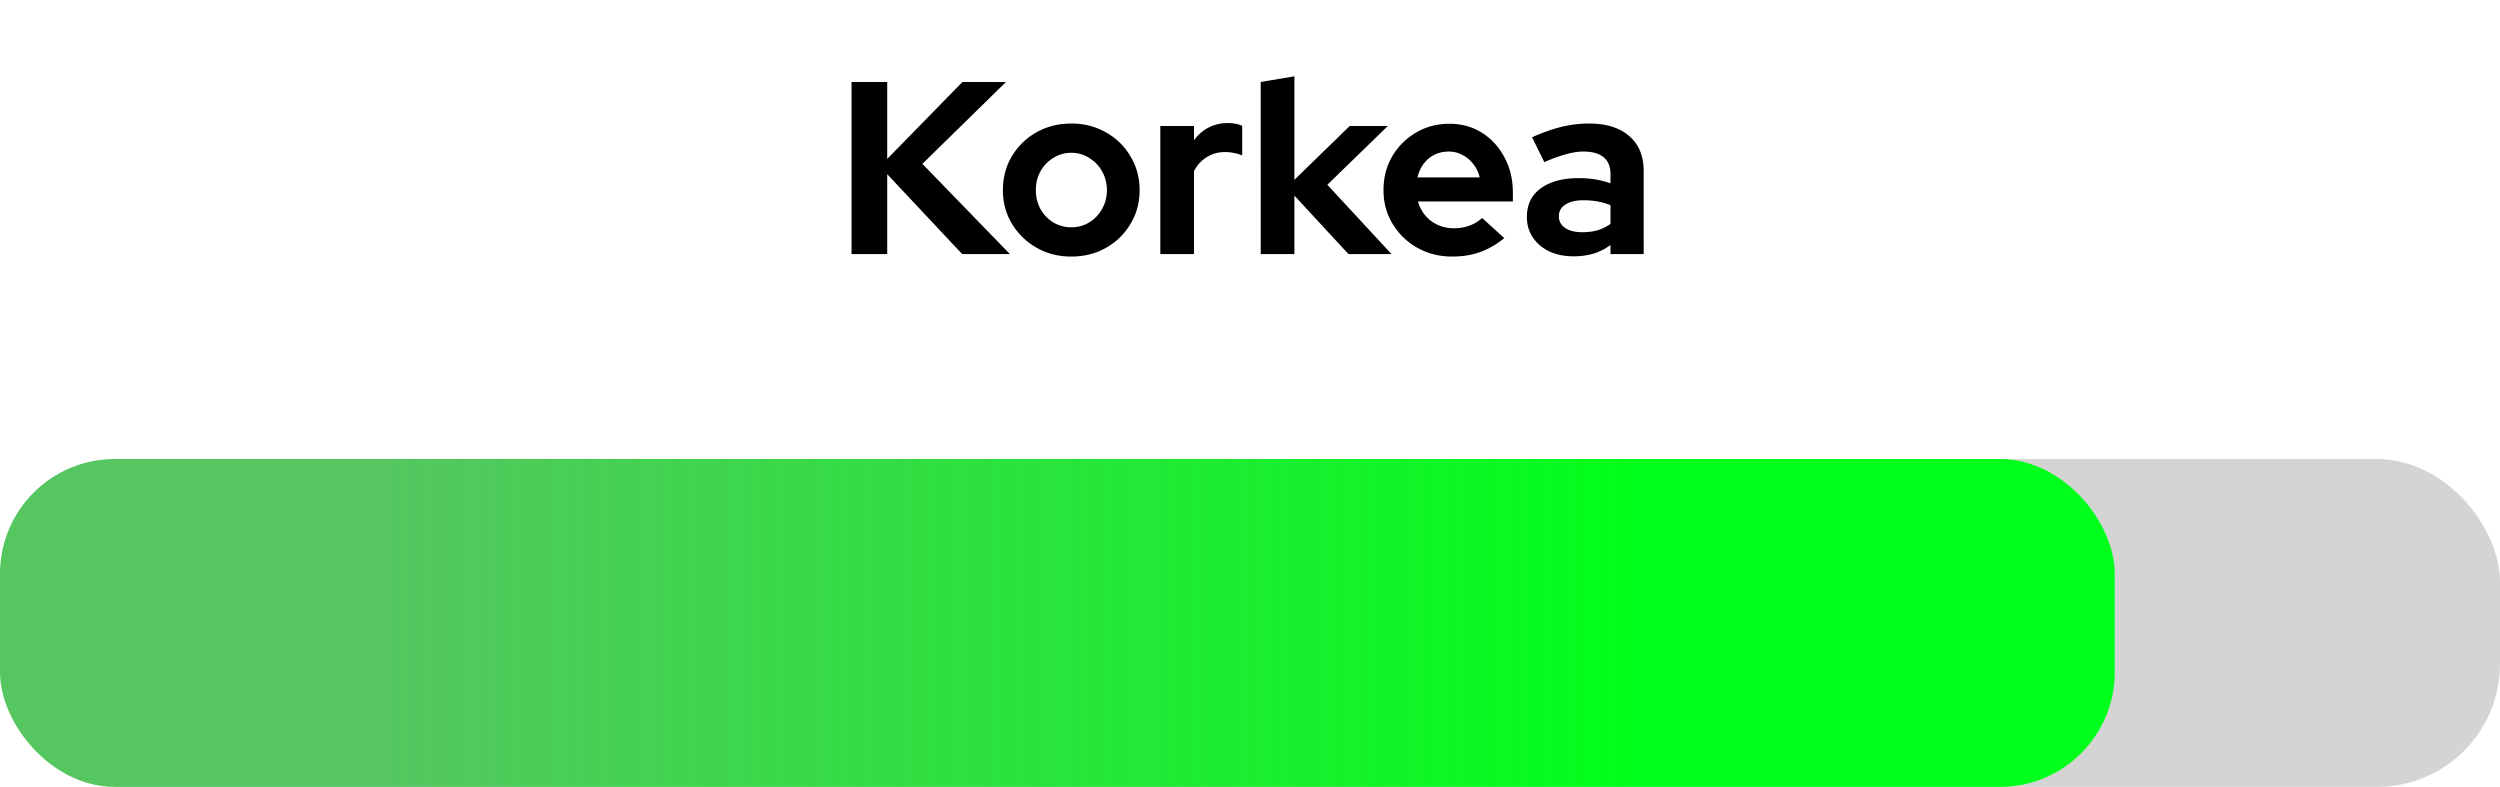
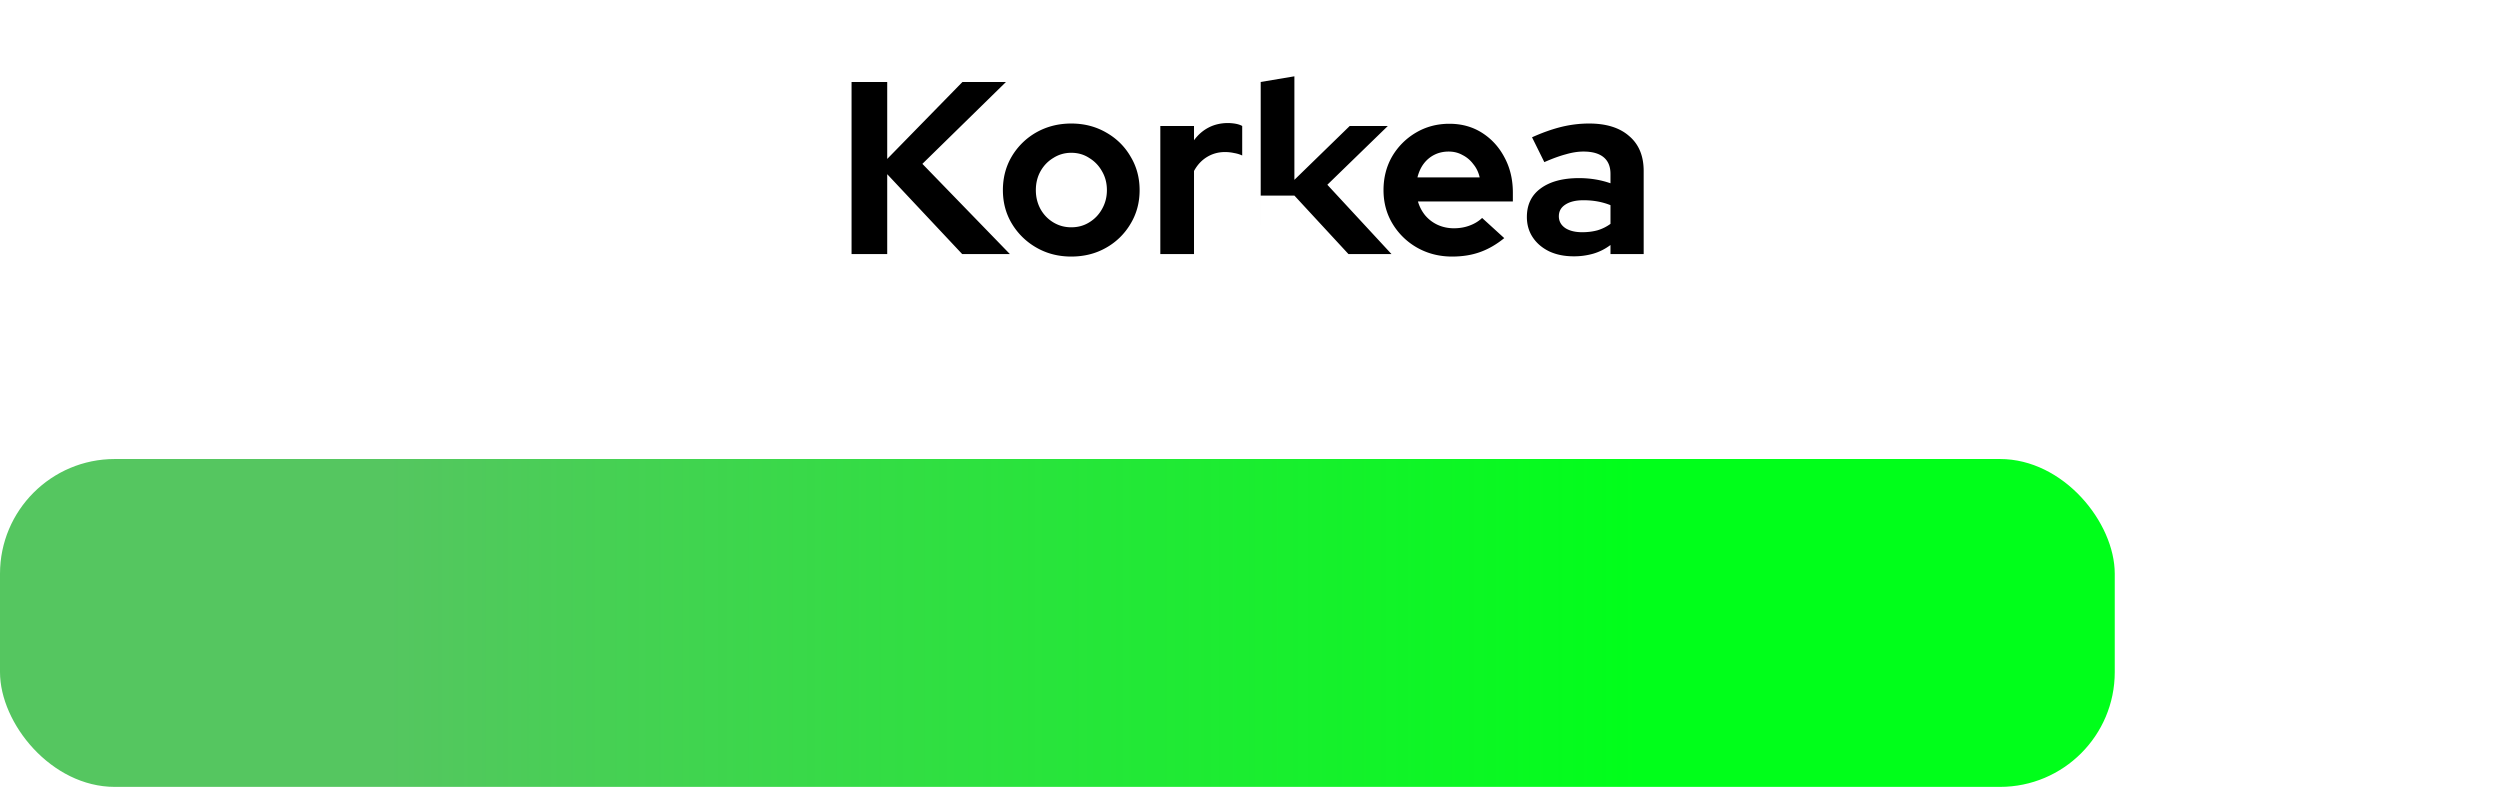
<svg xmlns="http://www.w3.org/2000/svg" width="305" height="96" fill="none">
-   <path d="M103.89 31V10h4.35v9.39l9.18-9.39h5.31l-10.2 9.99L123.21 31h-5.82l-9.15-9.75V31h-4.35Zm26.803.3c-1.56 0-2.97-.36-4.23-1.08a8.211 8.211 0 0 1-3-2.91c-.74-1.22-1.11-2.59-1.11-4.11 0-1.52.36-2.89 1.08-4.11a8.136 8.136 0 0 1 3-2.94c1.28-.72 2.7-1.08 4.26-1.08 1.56 0 2.97.36 4.23 1.08 1.28.72 2.28 1.7 3 2.94.74 1.22 1.11 2.59 1.11 4.11 0 1.52-.37 2.89-1.11 4.11a7.978 7.978 0 0 1-2.97 2.91c-1.26.72-2.68 1.08-4.26 1.08Zm0-3.57c.82 0 1.55-.2 2.19-.6.66-.4 1.18-.94 1.56-1.62.4-.7.6-1.47.6-2.31 0-.86-.2-1.63-.6-2.31-.38-.68-.9-1.22-1.56-1.62-.64-.42-1.37-.63-2.19-.63-.8 0-1.53.21-2.19.63-.66.4-1.18.94-1.56 1.62-.38.68-.57 1.45-.57 2.31 0 .84.19 1.61.57 2.31.38.68.9 1.22 1.56 1.62.66.4 1.39.6 2.19.6ZM141.559 31V15.37h4.11v1.74c.5-.68 1.1-1.2 1.8-1.56.7-.36 1.49-.54 2.37-.54.76.02 1.33.14 1.71.36v3.6c-.3-.14-.63-.24-.99-.3-.36-.08-.73-.12-1.11-.12-.8 0-1.53.2-2.19.6-.66.4-1.19.97-1.59 1.71V31h-4.11Zm12.247 0V10l4.11-.69v12.63l6.75-6.57h4.65l-7.38 7.17 7.83 8.46h-5.25l-6.6-7.14V31h-4.11Zm23.353.3c-1.56 0-2.98-.36-4.26-1.08a8.211 8.211 0 0 1-3-2.91c-.74-1.22-1.11-2.59-1.11-4.11 0-1.52.35-2.89 1.05-4.11a8.116 8.116 0 0 1 2.91-2.91c1.22-.72 2.58-1.08 4.08-1.08s2.83.37 3.99 1.11c1.16.74 2.07 1.74 2.73 3 .68 1.26 1.02 2.69 1.02 4.29v1.08h-11.58c.18.62.47 1.18.87 1.68.42.5.93.89 1.53 1.17.62.28 1.28.42 1.98.42s1.34-.11 1.92-.33c.6-.22 1.11-.53 1.53-.93l2.7 2.46c-.96.78-1.95 1.35-2.97 1.71-1 .36-2.13.54-3.39.54Zm-4.23-9.66h7.59c-.14-.62-.4-1.16-.78-1.62-.36-.48-.8-.85-1.32-1.11-.5-.28-1.06-.42-1.68-.42-.64 0-1.22.13-1.74.39s-.96.63-1.32 1.11c-.34.46-.59 1.01-.75 1.65Zm19.05 9.63c-1.12 0-2.11-.2-2.97-.6-.86-.42-1.53-.99-2.01-1.71-.48-.72-.72-1.55-.72-2.49 0-1.5.56-2.66 1.68-3.48 1.14-.84 2.7-1.26 4.68-1.26 1.36 0 2.64.21 3.84.63v-1.14c0-.9-.28-1.58-.84-2.04-.56-.46-1.38-.69-2.46-.69-.66 0-1.37.11-2.13.33-.76.2-1.64.52-2.64.96l-1.5-3.03c1.24-.56 2.42-.98 3.54-1.26 1.14-.28 2.28-.42 3.42-.42 2.1 0 3.73.51 4.89 1.53 1.18 1 1.77 2.42 1.77 4.26V31h-4.05v-1.11c-.64.48-1.33.83-2.07 1.05a8.5 8.5 0 0 1-2.43.33Zm-1.8-4.89c0 .6.26 1.08.78 1.44.52.34 1.21.51 2.07.51.68 0 1.31-.08 1.89-.24.58-.18 1.1-.44 1.56-.78v-2.28c-.5-.2-1.02-.35-1.56-.45-.54-.1-1.12-.15-1.74-.15-.94 0-1.68.18-2.22.54-.52.34-.78.81-.78 1.41Z" fill="#000" />
-   <rect y="56" width="305" height="40" rx="15" fill="#000" fill-opacity=".17" />
+   <path d="M103.89 31V10h4.35v9.39l9.18-9.39h5.31l-10.2 9.99L123.21 31h-5.82l-9.15-9.75V31h-4.35Zm26.803.3c-1.56 0-2.97-.36-4.23-1.08a8.211 8.211 0 0 1-3-2.91c-.74-1.22-1.11-2.59-1.11-4.11 0-1.52.36-2.89 1.08-4.11a8.136 8.136 0 0 1 3-2.94c1.28-.72 2.7-1.08 4.26-1.08 1.56 0 2.97.36 4.23 1.08 1.28.72 2.28 1.7 3 2.94.74 1.22 1.11 2.59 1.11 4.11 0 1.52-.37 2.89-1.11 4.11a7.978 7.978 0 0 1-2.97 2.91c-1.26.72-2.68 1.08-4.26 1.08Zm0-3.57c.82 0 1.55-.2 2.19-.6.66-.4 1.18-.94 1.56-1.62.4-.7.6-1.47.6-2.31 0-.86-.2-1.63-.6-2.31-.38-.68-.9-1.22-1.56-1.62-.64-.42-1.37-.63-2.19-.63-.8 0-1.53.21-2.19.63-.66.4-1.18.94-1.56 1.62-.38.68-.57 1.45-.57 2.31 0 .84.19 1.61.57 2.31.38.68.9 1.22 1.56 1.62.66.4 1.39.6 2.19.6ZM141.559 31V15.37h4.11v1.74c.5-.68 1.1-1.2 1.8-1.56.7-.36 1.49-.54 2.37-.54.76.02 1.33.14 1.71.36v3.6c-.3-.14-.63-.24-.99-.3-.36-.08-.73-.12-1.11-.12-.8 0-1.53.2-2.19.6-.66.4-1.19.97-1.59 1.71V31h-4.11Zm12.247 0V10l4.11-.69v12.63l6.75-6.57h4.65l-7.38 7.17 7.83 8.46h-5.25l-6.6-7.14h-4.11Zm23.353.3c-1.56 0-2.98-.36-4.26-1.08a8.211 8.211 0 0 1-3-2.91c-.74-1.22-1.11-2.59-1.11-4.11 0-1.52.35-2.89 1.05-4.11a8.116 8.116 0 0 1 2.91-2.91c1.22-.72 2.58-1.08 4.08-1.08s2.83.37 3.99 1.11c1.16.74 2.07 1.74 2.73 3 .68 1.26 1.02 2.69 1.02 4.29v1.08h-11.58c.18.62.47 1.18.87 1.68.42.5.93.89 1.53 1.17.62.28 1.28.42 1.98.42s1.34-.11 1.92-.33c.6-.22 1.11-.53 1.53-.93l2.7 2.46c-.96.78-1.95 1.35-2.97 1.71-1 .36-2.13.54-3.39.54Zm-4.23-9.66h7.59c-.14-.62-.4-1.16-.78-1.62-.36-.48-.8-.85-1.32-1.11-.5-.28-1.06-.42-1.68-.42-.64 0-1.22.13-1.74.39s-.96.63-1.32 1.11c-.34.46-.59 1.01-.75 1.65Zm19.05 9.63c-1.12 0-2.11-.2-2.97-.6-.86-.42-1.53-.99-2.01-1.71-.48-.72-.72-1.55-.72-2.49 0-1.5.56-2.66 1.68-3.48 1.14-.84 2.7-1.26 4.68-1.26 1.36 0 2.64.21 3.84.63v-1.14c0-.9-.28-1.58-.84-2.04-.56-.46-1.38-.69-2.46-.69-.66 0-1.37.11-2.13.33-.76.2-1.64.52-2.64.96l-1.5-3.03c1.24-.56 2.42-.98 3.54-1.26 1.14-.28 2.28-.42 3.42-.42 2.1 0 3.73.51 4.89 1.53 1.18 1 1.77 2.42 1.77 4.26V31h-4.05v-1.11c-.64.48-1.33.83-2.07 1.05a8.5 8.5 0 0 1-2.43.33Zm-1.8-4.89c0 .6.26 1.08.78 1.44.52.34 1.21.51 2.07.51.68 0 1.31-.08 1.89-.24.58-.18 1.1-.44 1.56-.78v-2.28c-.5-.2-1.02-.35-1.56-.45-.54-.1-1.12-.15-1.74-.15-.94 0-1.68.18-2.22.54-.52.34-.78.81-.78 1.41Z" fill="#000" />
  <rect y="56" width="258" height="40" rx="14" fill="url(#paint0_linear_24_11)" />
  <defs>
    <linearGradient id="paint0_linear_24_11" x1="0" y1="76" x2="244.447" y2="76" gradientUnits="userSpaceOnUse">
      <stop offset=".193" stop-color="#55C660" />
      <stop offset=".818" stop-color="#00FF1A" />
    </linearGradient>
  </defs>
</svg>